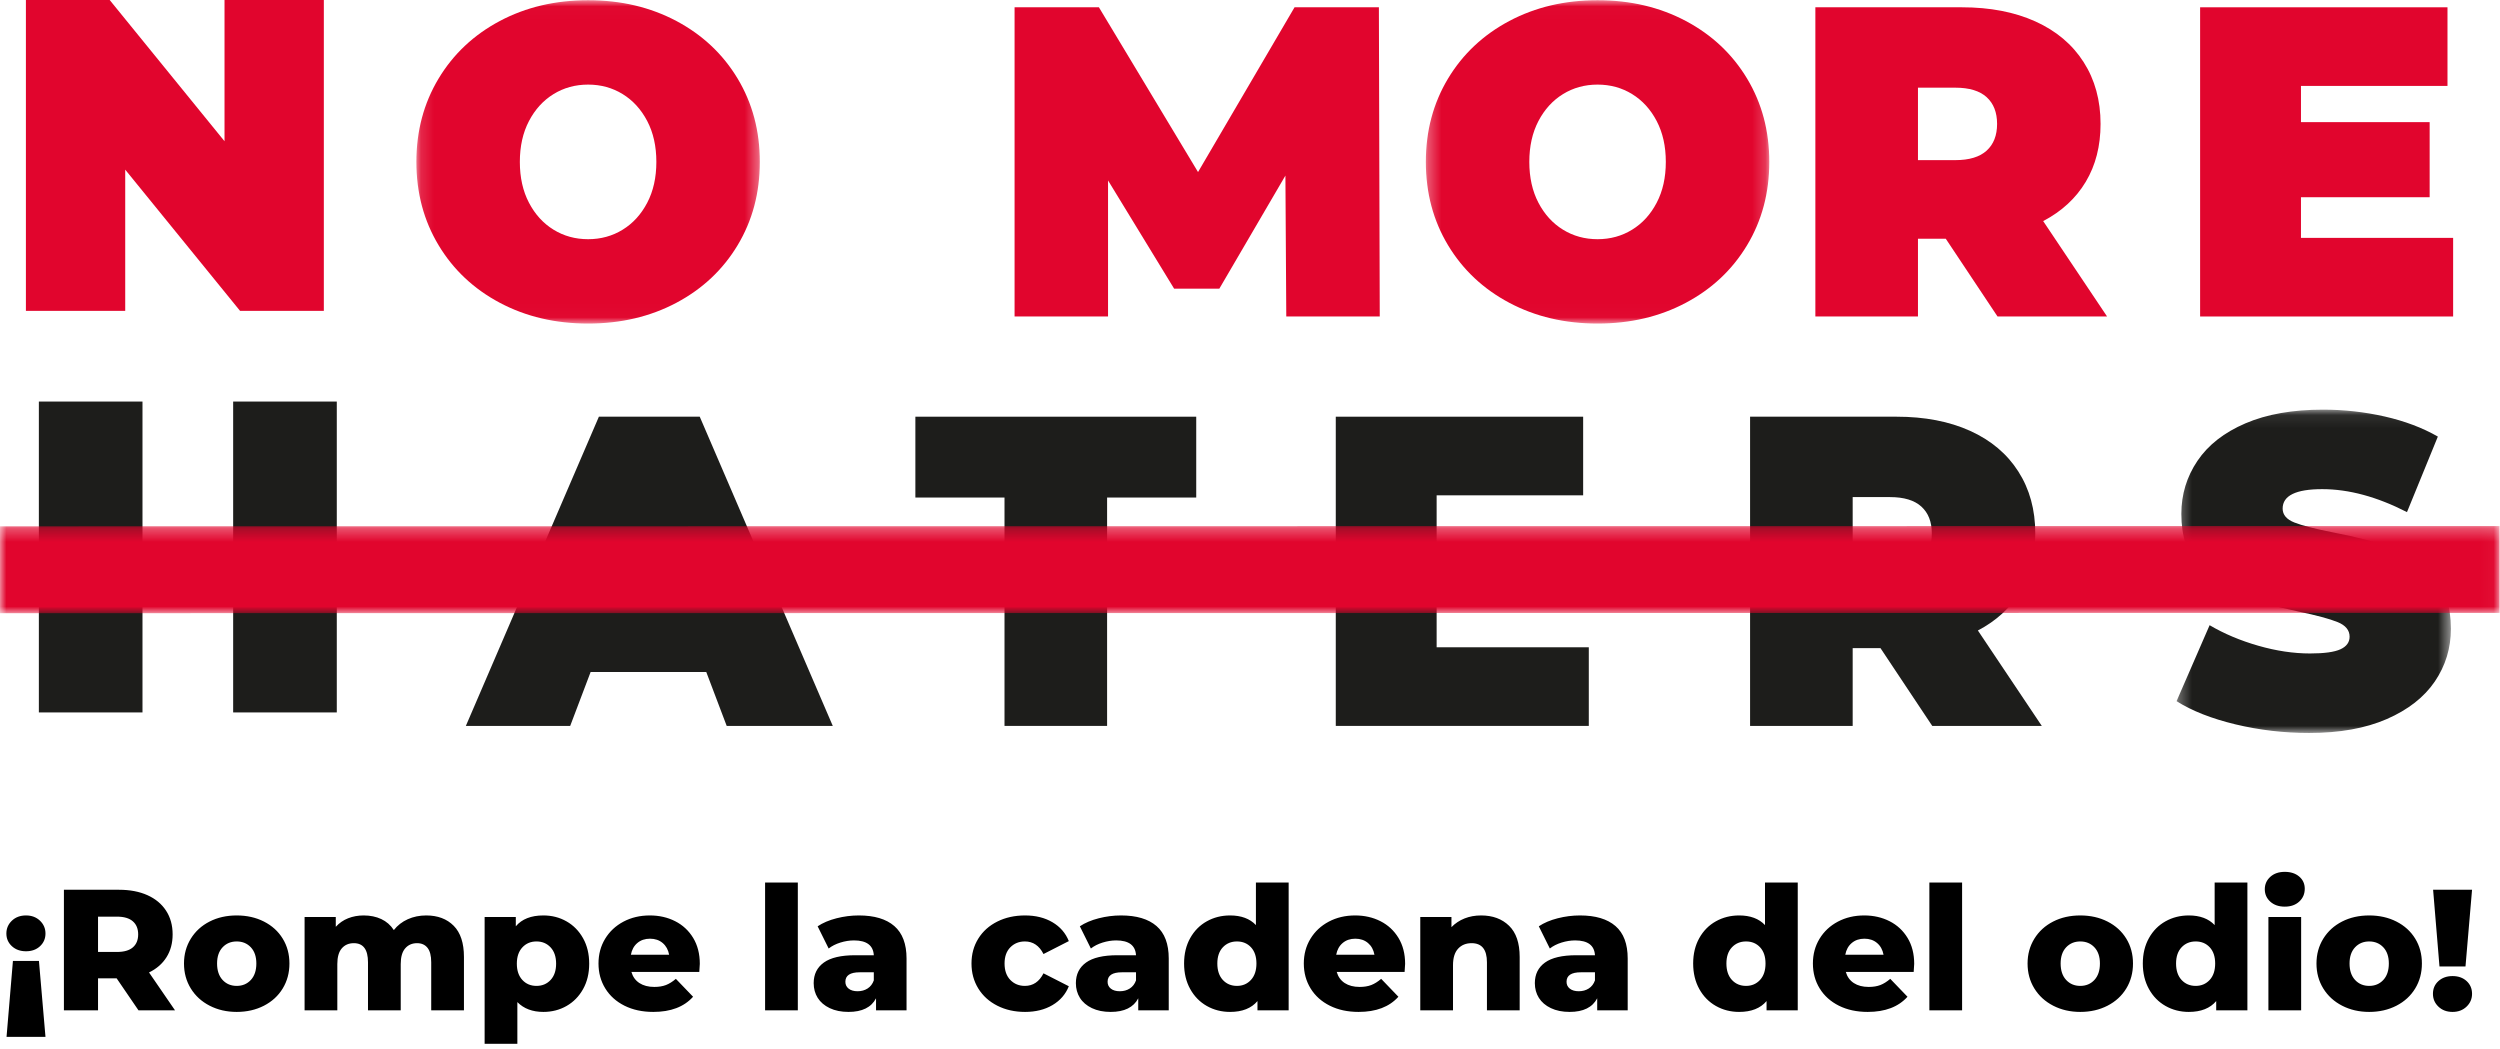
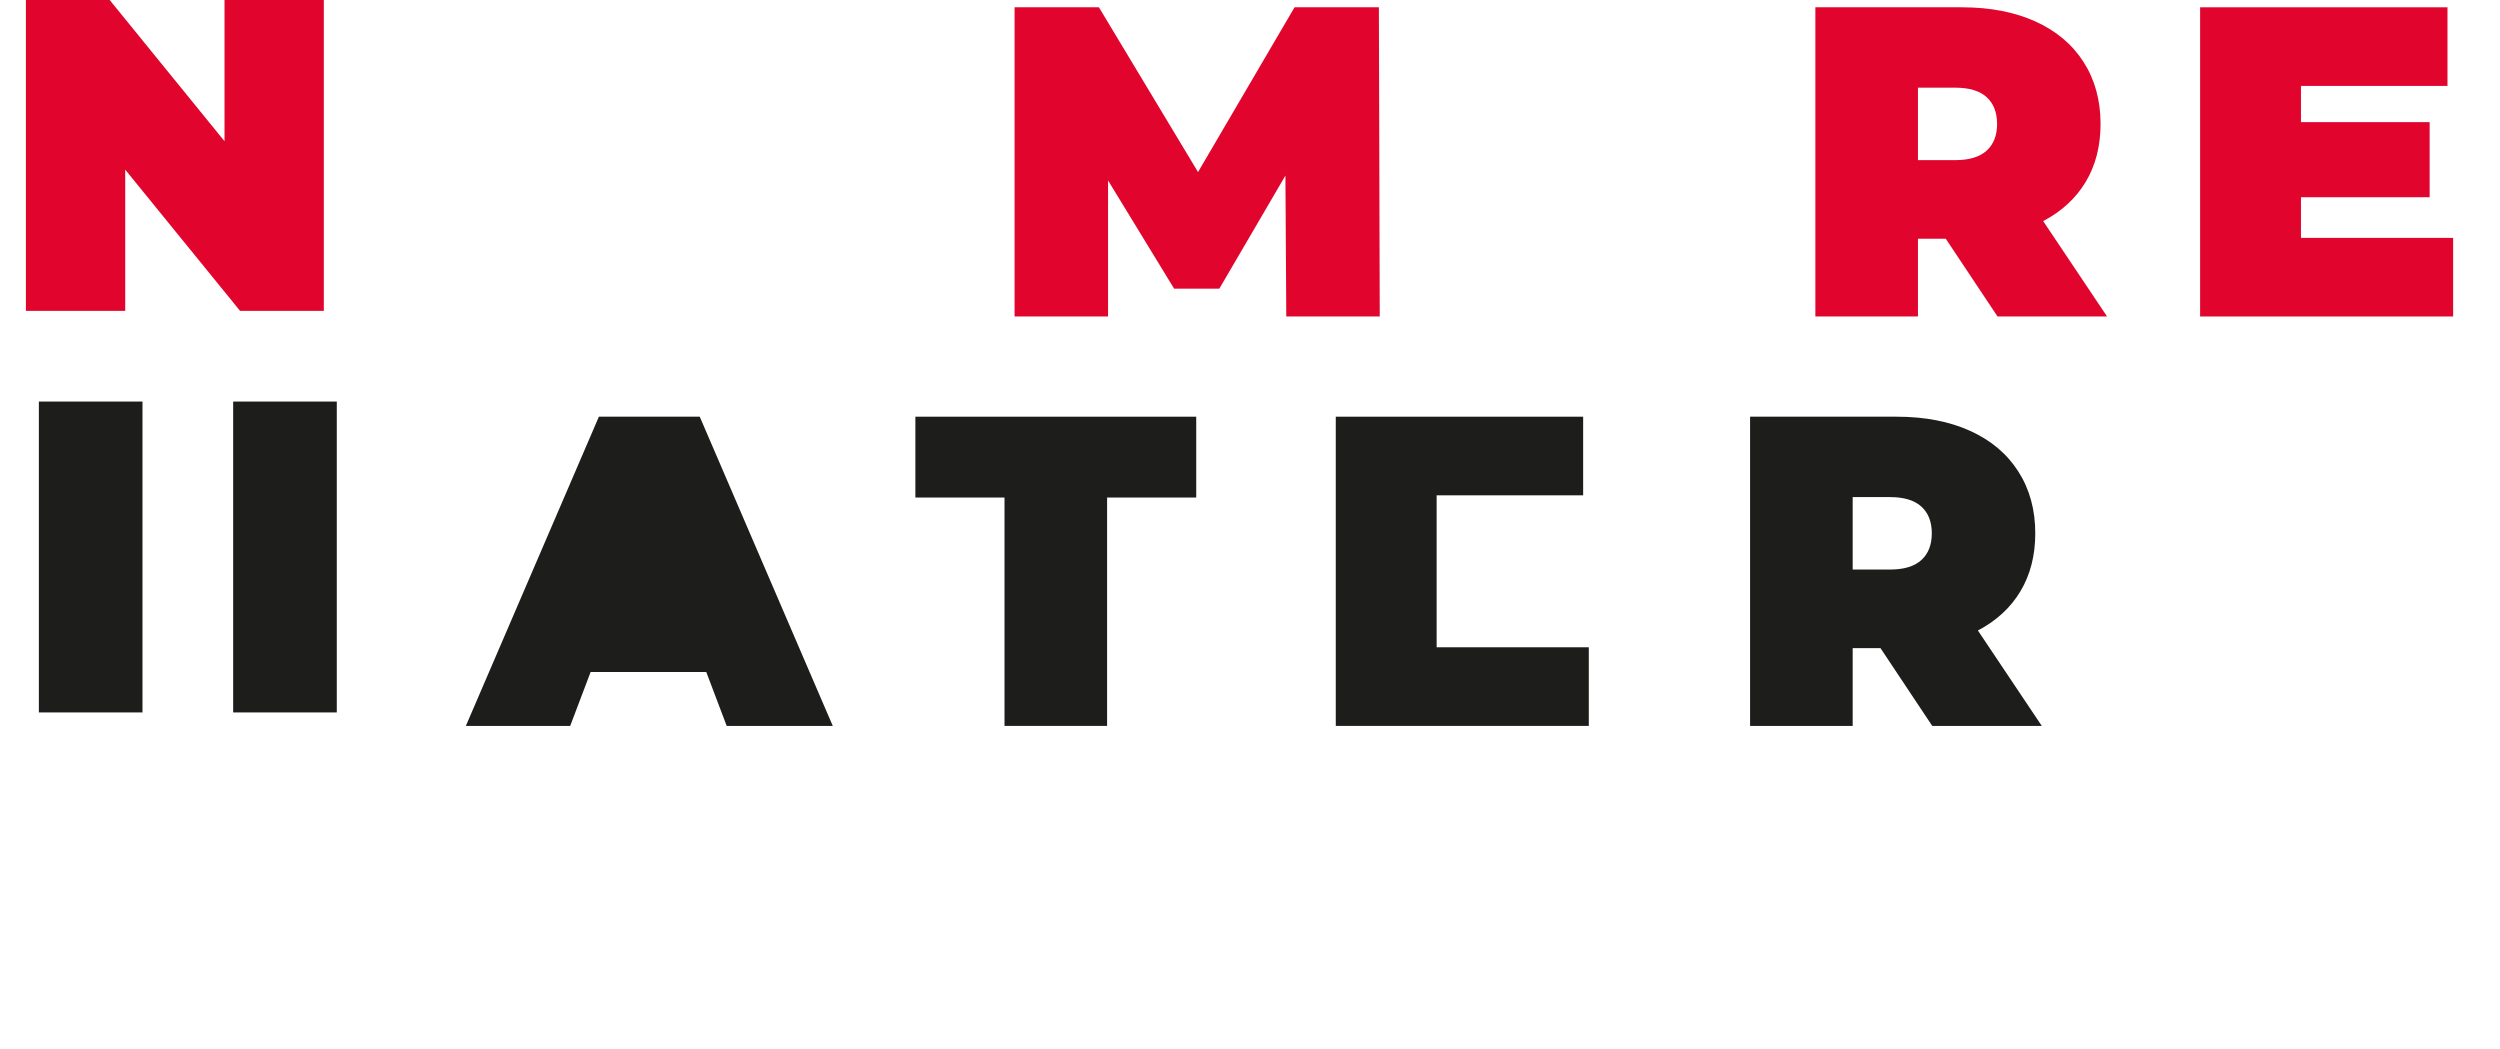
<svg xmlns="http://www.w3.org/2000/svg" xmlns:xlink="http://www.w3.org/1999/xlink" width="193px" height="81px" viewBox="0 0 193 81" version="1.1">
  <title>Group 4</title>
  <defs>
    <polygon id="path-1" points="0.137 0.017 26.651 0.017 26.651 24.979 0.137 24.979" />
    <polygon id="path-3" points="0.292 0.017 26.806 0.017 26.806 24.979 0.292 24.979" />
    <polygon id="path-5" points="0.316 0.079 21.494 0.079 21.494 25.041 0.316 25.041" />
    <polygon id="path-7" points="0 0.285 192.967 0.285 192.967 7.013 0 7.013" />
  </defs>
  <g id="Page-1" stroke="none" stroke-width="1" fill="none" fill-rule="evenodd">
    <g id="home_desktop" transform="translate(-165, -25)">
      <g id="Group-4" transform="translate(165, 25)">
-         <path d="M2.008,73.438 C2.452,73.438 2.813,73.307 3.092,73.046 C3.372,72.784 3.511,72.458 3.511,72.068 C3.511,71.678 3.369,71.348 3.086,71.077 C2.802,70.807 2.443,70.672 2.008,70.672 C1.565,70.672 1.201,70.807 0.918,71.077 C0.634,71.348 0.492,71.678 0.492,72.068 C0.492,72.458 0.634,72.784 0.918,73.046 C1.201,73.307 1.565,73.438 2.008,73.438 Z M3.511,80.048 L3.006,74.183 L0.998,74.183 L0.505,80.048 L3.511,80.048 Z M7.568,78 L7.568,75.526 L9.004,75.526 L10.693,78 L13.513,78 L11.505,75.074 C12.09,74.79 12.54,74.398 12.854,73.897 C13.169,73.396 13.327,72.809 13.327,72.135 C13.327,71.434 13.158,70.825 12.821,70.306 C12.484,69.787 12.005,69.388 11.385,69.109 C10.764,68.83 10.033,68.69 9.19,68.69 L4.934,68.69 L4.934,78 L7.568,78 Z M7.568,73.491 L7.568,70.765 L9.031,70.765 C9.572,70.765 9.979,70.885 10.254,71.124 C10.529,71.363 10.667,71.7 10.667,72.135 C10.667,72.569 10.529,72.904 10.254,73.139 C9.979,73.374 9.572,73.491 9.031,73.491 L7.568,73.491 Z M18.274,78.12 C19.054,78.12 19.755,77.96 20.376,77.641 C20.996,77.322 21.48,76.878 21.825,76.311 C22.171,75.743 22.344,75.101 22.344,74.382 C22.344,73.664 22.171,73.024 21.825,72.461 C21.48,71.898 20.996,71.459 20.376,71.144 C19.755,70.829 19.054,70.672 18.274,70.672 C17.494,70.672 16.796,70.829 16.179,71.144 C15.563,71.459 15.08,71.9 14.73,72.467 C14.38,73.035 14.204,73.673 14.204,74.382 C14.204,75.101 14.38,75.743 14.73,76.311 C15.08,76.878 15.565,77.322 16.186,77.641 C16.807,77.96 17.503,78.12 18.274,78.12 Z M18.274,76.111 C17.831,76.111 17.467,75.958 17.184,75.653 C16.9,75.347 16.758,74.923 16.758,74.382 C16.758,73.85 16.9,73.434 17.184,73.132 C17.467,72.831 17.831,72.68 18.274,72.68 C18.718,72.68 19.081,72.831 19.365,73.132 C19.649,73.434 19.79,73.85 19.79,74.382 C19.79,74.923 19.649,75.347 19.365,75.653 C19.081,75.958 18.718,76.111 18.274,76.111 Z M26.041,78 L26.041,74.422 C26.041,73.881 26.157,73.478 26.387,73.212 C26.618,72.946 26.928,72.813 27.318,72.813 C28.045,72.813 28.409,73.305 28.409,74.289 L28.409,78 L30.936,78 L30.936,74.422 C30.936,73.881 31.051,73.478 31.282,73.212 C31.512,72.946 31.818,72.813 32.199,72.813 C32.545,72.813 32.813,72.933 33.004,73.172 C33.195,73.412 33.29,73.784 33.29,74.289 L33.29,78 L35.817,78 L35.817,73.877 C35.817,72.804 35.553,72.002 35.026,71.47 C34.498,70.938 33.791,70.672 32.904,70.672 C32.39,70.672 31.916,70.769 31.481,70.964 C31.047,71.159 30.688,71.439 30.404,71.802 C30.156,71.421 29.832,71.137 29.433,70.951 C29.034,70.765 28.582,70.672 28.076,70.672 C27.642,70.672 27.241,70.745 26.873,70.891 C26.505,71.037 26.188,71.257 25.922,71.549 L25.922,70.791 L23.514,70.791 L23.514,78 L26.041,78 Z M39.94,80.58 L39.94,77.362 C40.436,77.867 41.106,78.12 41.948,78.12 C42.604,78.12 43.201,77.967 43.737,77.661 C44.273,77.355 44.699,76.92 45.014,76.357 C45.329,75.794 45.486,75.141 45.486,74.396 C45.486,73.651 45.329,72.997 45.014,72.434 C44.699,71.871 44.273,71.436 43.737,71.131 C43.201,70.825 42.604,70.672 41.948,70.672 C40.999,70.672 40.29,70.951 39.82,71.51 L39.82,70.791 L37.413,70.791 L37.413,80.58 L39.94,80.58 Z M41.416,76.111 C40.973,76.111 40.609,75.958 40.326,75.653 C40.042,75.347 39.9,74.928 39.9,74.396 C39.9,73.864 40.042,73.445 40.326,73.139 C40.609,72.833 40.973,72.68 41.416,72.68 C41.86,72.68 42.223,72.833 42.507,73.139 C42.791,73.445 42.932,73.864 42.932,74.396 C42.932,74.928 42.791,75.347 42.507,75.653 C42.223,75.958 41.86,76.111 41.416,76.111 Z M50.434,78.12 C51.781,78.12 52.805,77.73 53.506,76.949 L52.176,75.566 C51.919,75.788 51.664,75.947 51.411,76.045 C51.158,76.142 50.859,76.191 50.513,76.191 C50.052,76.191 49.669,76.091 49.363,75.892 C49.057,75.692 48.851,75.406 48.745,75.034 L53.985,75.034 C54.011,74.635 54.025,74.427 54.025,74.409 C54.025,73.638 53.854,72.97 53.513,72.407 C53.171,71.844 52.708,71.414 52.123,71.117 C51.538,70.82 50.886,70.672 50.168,70.672 C49.414,70.672 48.736,70.831 48.133,71.15 C47.53,71.47 47.058,71.911 46.716,72.474 C46.375,73.037 46.204,73.673 46.204,74.382 C46.204,75.101 46.379,75.743 46.73,76.311 C47.08,76.878 47.574,77.322 48.212,77.641 C48.851,77.96 49.591,78.12 50.434,78.12 Z M48.705,73.704 C48.776,73.323 48.942,73.021 49.203,72.8 C49.465,72.578 49.791,72.467 50.181,72.467 C50.571,72.467 50.897,72.578 51.158,72.8 C51.42,73.021 51.586,73.323 51.657,73.704 L48.705,73.704 Z M61.592,78 L61.592,68.131 L59.065,68.131 L59.065,78 L61.592,78 Z M65.502,78.12 C66.558,78.12 67.267,77.769 67.63,77.069 L67.63,78 L69.985,78 L69.985,73.997 C69.985,72.871 69.67,72.035 69.04,71.49 C68.411,70.944 67.498,70.672 66.3,70.672 C65.724,70.672 65.15,70.745 64.578,70.891 C64.006,71.037 63.521,71.244 63.122,71.51 L63.973,73.225 C64.221,73.03 64.523,72.877 64.877,72.766 C65.232,72.656 65.582,72.6 65.928,72.6 C66.903,72.6 67.413,72.981 67.458,73.744 L66.021,73.744 C64.931,73.744 64.124,73.932 63.601,74.309 C63.077,74.686 62.816,75.216 62.816,75.899 C62.816,76.324 62.92,76.703 63.128,77.036 C63.337,77.368 63.645,77.632 64.053,77.827 C64.461,78.022 64.944,78.12 65.502,78.12 Z M66.207,76.524 C65.915,76.524 65.684,76.457 65.516,76.324 C65.347,76.191 65.263,76.014 65.263,75.792 C65.263,75.305 65.631,75.061 66.367,75.061 L67.458,75.061 L67.458,75.686 C67.36,75.961 67.2,76.169 66.979,76.311 C66.757,76.453 66.5,76.524 66.207,76.524 Z M79.135,78.12 C79.951,78.12 80.656,77.945 81.25,77.594 C81.844,77.244 82.265,76.759 82.513,76.138 L80.558,75.141 C80.23,75.788 79.751,76.111 79.122,76.111 C78.669,76.111 78.295,75.958 77.998,75.653 C77.701,75.347 77.552,74.923 77.552,74.382 C77.552,73.85 77.701,73.434 77.998,73.132 C78.295,72.831 78.669,72.68 79.122,72.68 C79.751,72.68 80.23,73.004 80.558,73.651 L82.513,72.653 C82.265,72.033 81.844,71.547 81.25,71.197 C80.656,70.847 79.951,70.672 79.135,70.672 C78.337,70.672 77.623,70.829 76.994,71.144 C76.364,71.459 75.874,71.898 75.524,72.461 C75.174,73.024 74.999,73.664 74.999,74.382 C74.999,75.101 75.174,75.743 75.524,76.311 C75.874,76.878 76.364,77.322 76.994,77.641 C77.623,77.96 78.337,78.12 79.135,78.12 Z M85.745,78.12 C86.8,78.12 87.51,77.769 87.873,77.069 L87.873,78 L90.227,78 L90.227,73.997 C90.227,72.871 89.912,72.035 89.283,71.49 C88.653,70.944 87.74,70.672 86.543,70.672 C85.967,70.672 85.393,70.745 84.821,70.891 C84.249,71.037 83.763,71.244 83.364,71.51 L84.216,73.225 C84.464,73.03 84.765,72.877 85.12,72.766 C85.475,72.656 85.825,72.6 86.171,72.6 C87.146,72.6 87.656,72.981 87.7,73.744 L86.264,73.744 C85.173,73.744 84.366,73.932 83.843,74.309 C83.32,74.686 83.058,75.216 83.058,75.899 C83.058,76.324 83.163,76.703 83.371,77.036 C83.579,77.368 83.888,77.632 84.295,77.827 C84.703,78.022 85.186,78.12 85.745,78.12 Z M86.45,76.524 C86.157,76.524 85.927,76.457 85.758,76.324 C85.59,76.191 85.506,76.014 85.506,75.792 C85.506,75.305 85.874,75.061 86.61,75.061 L87.7,75.061 L87.7,75.686 C87.603,75.961 87.443,76.169 87.221,76.311 C87,76.453 86.743,76.524 86.45,76.524 Z M94.962,78.12 C95.902,78.12 96.607,77.84 97.077,77.282 L97.077,78 L99.484,78 L99.484,68.131 L96.957,68.131 L96.957,71.416 C96.487,70.92 95.822,70.672 94.962,70.672 C94.306,70.672 93.707,70.822 93.166,71.124 C92.626,71.425 92.198,71.858 91.883,72.421 C91.568,72.984 91.411,73.638 91.411,74.382 C91.411,75.127 91.568,75.783 91.883,76.351 C92.198,76.918 92.626,77.355 93.166,77.661 C93.707,77.967 94.306,78.12 94.962,78.12 Z M95.494,76.111 C95.051,76.111 94.687,75.958 94.403,75.653 C94.12,75.347 93.978,74.923 93.978,74.382 C93.978,73.85 94.12,73.434 94.403,73.132 C94.687,72.831 95.051,72.68 95.494,72.68 C95.937,72.68 96.299,72.831 96.578,73.132 C96.857,73.434 96.997,73.85 96.997,74.382 C96.997,74.923 96.855,75.347 96.571,75.653 C96.288,75.958 95.928,76.111 95.494,76.111 Z M104.884,78.12 C106.232,78.12 107.256,77.73 107.956,76.949 L106.626,75.566 C106.369,75.788 106.114,75.947 105.861,76.045 C105.609,76.142 105.309,76.191 104.964,76.191 C104.503,76.191 104.119,76.091 103.813,75.892 C103.507,75.692 103.301,75.406 103.195,75.034 L108.435,75.034 C108.462,74.635 108.475,74.427 108.475,74.409 C108.475,73.638 108.304,72.97 107.963,72.407 C107.621,71.844 107.158,71.414 106.573,71.117 C105.988,70.82 105.336,70.672 104.618,70.672 C103.864,70.672 103.186,70.831 102.583,71.15 C101.98,71.47 101.508,71.911 101.166,72.474 C100.825,73.037 100.654,73.673 100.654,74.382 C100.654,75.101 100.83,75.743 101.18,76.311 C101.53,76.878 102.024,77.322 102.663,77.641 C103.301,77.96 104.041,78.12 104.884,78.12 Z M103.155,73.704 C103.226,73.323 103.392,73.021 103.654,72.8 C103.915,72.578 104.241,72.467 104.631,72.467 C105.021,72.467 105.347,72.578 105.609,72.8 C105.87,73.021 106.036,73.323 106.107,73.704 L103.155,73.704 Z M112.172,78 L112.172,74.515 C112.172,73.948 112.303,73.522 112.565,73.239 C112.826,72.955 113.174,72.813 113.609,72.813 C114.398,72.813 114.792,73.305 114.792,74.289 L114.792,78 L117.319,78 L117.319,73.877 C117.319,72.804 117.047,72.002 116.501,71.47 C115.956,70.938 115.236,70.672 114.34,70.672 C113.879,70.672 113.453,70.749 113.063,70.904 C112.673,71.06 112.336,71.284 112.052,71.576 L112.052,70.791 L109.645,70.791 L109.645,78 L112.172,78 Z M121.176,78.12 C122.231,78.12 122.941,77.769 123.304,77.069 L123.304,78 L125.658,78 L125.658,73.997 C125.658,72.871 125.344,72.035 124.714,71.49 C124.085,70.944 123.171,70.672 121.974,70.672 C121.398,70.672 120.824,70.745 120.252,70.891 C119.68,71.037 119.195,71.244 118.796,71.51 L119.647,73.225 C119.895,73.03 120.197,72.877 120.551,72.766 C120.906,72.656 121.256,72.6 121.602,72.6 C122.577,72.6 123.087,72.981 123.131,73.744 L121.695,73.744 C120.604,73.744 119.798,73.932 119.274,74.309 C118.751,74.686 118.49,75.216 118.49,75.899 C118.49,76.324 118.594,76.703 118.802,77.036 C119.011,77.368 119.319,77.632 119.727,77.827 C120.134,78.022 120.618,78.12 121.176,78.12 Z M121.881,76.524 C121.589,76.524 121.358,76.457 121.19,76.324 C121.021,76.191 120.937,76.014 120.937,75.792 C120.937,75.305 121.305,75.061 122.041,75.061 L123.131,75.061 L123.131,75.686 C123.034,75.961 122.874,76.169 122.653,76.311 C122.431,76.453 122.174,76.524 121.881,76.524 Z M134.263,78.12 C135.203,78.12 135.908,77.84 136.378,77.282 L136.378,78 L138.786,78 L138.786,68.131 L136.258,68.131 L136.258,71.416 C135.789,70.92 135.124,70.672 134.263,70.672 C133.607,70.672 133.009,70.822 132.468,71.124 C131.927,71.425 131.499,71.858 131.185,72.421 C130.87,72.984 130.712,73.638 130.712,74.382 C130.712,75.127 130.87,75.783 131.185,76.351 C131.499,76.918 131.927,77.355 132.468,77.661 C133.009,77.967 133.607,78.12 134.263,78.12 Z M134.796,76.111 C134.352,76.111 133.989,75.958 133.705,75.653 C133.421,75.347 133.279,74.923 133.279,74.382 C133.279,73.85 133.421,73.434 133.705,73.132 C133.989,72.831 134.352,72.68 134.796,72.68 C135.239,72.68 135.6,72.831 135.879,73.132 C136.159,73.434 136.298,73.85 136.298,74.382 C136.298,74.923 136.157,75.347 135.873,75.653 C135.589,75.958 135.23,76.111 134.796,76.111 Z M144.185,78.12 C145.533,78.12 146.557,77.73 147.258,76.949 L145.928,75.566 C145.67,75.788 145.416,75.947 145.163,76.045 C144.91,76.142 144.611,76.191 144.265,76.191 C143.804,76.191 143.421,76.091 143.115,75.892 C142.809,75.692 142.603,75.406 142.496,75.034 L147.736,75.034 C147.763,74.635 147.776,74.427 147.776,74.409 C147.776,73.638 147.606,72.97 147.264,72.407 C146.923,71.844 146.46,71.414 145.874,71.117 C145.289,70.82 144.637,70.672 143.919,70.672 C143.166,70.672 142.487,70.831 141.884,71.15 C141.281,71.47 140.809,71.911 140.468,72.474 C140.127,73.037 139.956,73.673 139.956,74.382 C139.956,75.101 140.131,75.743 140.481,76.311 C140.831,76.878 141.326,77.322 141.964,77.641 C142.603,77.96 143.343,78.12 144.185,78.12 Z M142.456,73.704 C142.527,73.323 142.693,73.021 142.955,72.8 C143.217,72.578 143.542,72.467 143.933,72.467 C144.323,72.467 144.649,72.578 144.91,72.8 C145.172,73.021 145.338,73.323 145.409,73.704 L142.456,73.704 Z M151.474,78 L151.474,68.131 L148.947,68.131 L148.947,78 L151.474,78 Z M160.597,78.12 C161.378,78.12 162.078,77.96 162.699,77.641 C163.32,77.322 163.803,76.878 164.149,76.311 C164.494,75.743 164.667,75.101 164.667,74.382 C164.667,73.664 164.494,73.024 164.149,72.461 C163.803,71.898 163.32,71.459 162.699,71.144 C162.078,70.829 161.378,70.672 160.597,70.672 C159.817,70.672 159.119,70.829 158.503,71.144 C157.887,71.459 157.403,71.9 157.053,72.467 C156.703,73.035 156.528,73.673 156.528,74.382 C156.528,75.101 156.703,75.743 157.053,76.311 C157.403,76.878 157.889,77.322 158.509,77.641 C159.13,77.96 159.826,78.12 160.597,78.12 Z M160.597,76.111 C160.154,76.111 159.791,75.958 159.507,75.653 C159.223,75.347 159.081,74.923 159.081,74.382 C159.081,73.85 159.223,73.434 159.507,73.132 C159.791,72.831 160.154,72.68 160.597,72.68 C161.041,72.68 161.404,72.831 161.688,73.132 C161.972,73.434 162.114,73.85 162.114,74.382 C162.114,74.923 161.972,75.347 161.688,75.653 C161.404,75.958 161.041,76.111 160.597,76.111 Z M168.976,78.12 C169.916,78.12 170.621,77.84 171.091,77.282 L171.091,78 L173.499,78 L173.499,68.131 L170.971,68.131 L170.971,71.416 C170.502,70.92 169.837,70.672 168.976,70.672 C168.32,70.672 167.722,70.822 167.181,71.124 C166.64,71.425 166.212,71.858 165.898,72.421 C165.583,72.984 165.425,73.638 165.425,74.382 C165.425,75.127 165.583,75.783 165.898,76.351 C166.212,76.918 166.64,77.355 167.181,77.661 C167.722,77.967 168.32,78.12 168.976,78.12 Z M169.508,76.111 C169.065,76.111 168.702,75.958 168.418,75.653 C168.134,75.347 167.992,74.923 167.992,74.382 C167.992,73.85 168.134,73.434 168.418,73.132 C168.702,72.831 169.065,72.68 169.508,72.68 C169.952,72.68 170.313,72.831 170.592,73.132 C170.872,73.434 171.011,73.85 171.011,74.382 C171.011,74.923 170.87,75.347 170.586,75.653 C170.302,75.958 169.943,76.111 169.508,76.111 Z M176.385,69.993 C176.846,69.993 177.218,69.863 177.502,69.601 C177.786,69.339 177.927,69.009 177.927,68.61 C177.927,68.229 177.786,67.916 177.502,67.673 C177.218,67.429 176.846,67.307 176.385,67.307 C175.924,67.307 175.551,67.435 175.267,67.692 C174.984,67.95 174.842,68.269 174.842,68.65 C174.842,69.031 174.984,69.351 175.267,69.608 C175.551,69.865 175.924,69.993 176.385,69.993 Z M177.648,78 L177.648,70.791 L175.121,70.791 L175.121,78 L177.648,78 Z M182.902,78.12 C183.682,78.12 184.382,77.96 185.003,77.641 C185.624,77.322 186.107,76.878 186.453,76.311 C186.798,75.743 186.971,75.101 186.971,74.382 C186.971,73.664 186.798,73.024 186.453,72.461 C186.107,71.898 185.624,71.459 185.003,71.144 C184.382,70.829 183.682,70.672 182.902,70.672 C182.121,70.672 181.423,70.829 180.807,71.144 C180.191,71.459 179.707,71.9 179.357,72.467 C179.007,73.035 178.832,73.673 178.832,74.382 C178.832,75.101 179.007,75.743 179.357,76.311 C179.707,76.878 180.193,77.322 180.814,77.641 C181.434,77.96 182.13,78.12 182.902,78.12 Z M182.902,76.111 C182.458,76.111 182.095,75.958 181.811,75.653 C181.527,75.347 181.385,74.923 181.385,74.382 C181.385,73.85 181.527,73.434 181.811,73.132 C182.095,72.831 182.458,72.68 182.902,72.68 C183.345,72.68 183.708,72.831 183.992,73.132 C184.276,73.434 184.418,73.85 184.418,74.382 C184.418,74.923 184.276,75.347 183.992,75.653 C183.708,75.958 183.345,76.111 182.902,76.111 Z M190.336,74.609 L190.842,68.69 L187.836,68.69 L188.328,74.609 L190.336,74.609 Z M189.339,78.12 C189.773,78.12 190.132,77.984 190.416,77.714 C190.7,77.444 190.842,77.113 190.842,76.723 C190.842,76.324 190.702,75.996 190.423,75.739 C190.143,75.482 189.782,75.353 189.339,75.353 C188.895,75.353 188.532,75.482 188.248,75.739 C187.964,75.996 187.823,76.324 187.823,76.723 C187.823,77.113 187.964,77.444 188.248,77.714 C188.532,77.984 188.895,78.12 189.339,78.12 Z" id="¡Rompelacadenadelodio!" fill="#000000" fill-rule="nonzero" />
        <g id="Group-31-Copy-2">
          <polygon id="Fill-1" fill="#1D1D1B" points="3 55 11 55 11 31 3 31" />
          <polygon id="Fill-2" fill="#1D1D1B" points="18 55 26 55 26 31 18 31" />
          <polygon id="Fill-3" fill="#E1052D" points="25 0 25 24 18.533 24 9.667 13.097 9.667 24 2 24 2 0 8.467 0 17.333 10.903 17.333 0" />
          <g id="Group-30">
            <g id="Group-6" transform="translate(32.007, 0)">
              <mask id="mask-2" fill="white">
                <use xlink:href="#path-1" />
              </mask>
              <g id="Clip-5" />
-               <path d="M16.063,17.732 C16.856,17.244 17.489,16.551 17.959,15.652 C18.429,14.755 18.664,13.703 18.664,12.498 C18.664,11.293 18.429,10.242 17.959,9.344 C17.489,8.446 16.856,7.753 16.063,7.264 C15.268,6.775 14.379,6.531 13.395,6.531 C12.409,6.531 11.52,6.775 10.726,7.264 C9.932,7.753 9.3,8.446 8.83,9.344 C8.36,10.242 8.125,11.293 8.125,12.498 C8.125,13.703 8.36,14.755 8.83,15.652 C9.3,16.551 9.932,17.244 10.726,17.732 C11.52,18.222 12.409,18.466 13.395,18.466 C14.379,18.466 15.268,18.222 16.063,17.732 M6.581,23.376 C4.568,22.308 2.99,20.825 1.849,18.926 C0.708,17.028 0.137,14.885 0.137,12.498 C0.137,10.111 0.708,7.969 1.849,6.07 C2.99,4.172 4.568,2.689 6.581,1.62 C8.595,0.552 10.866,0.017 13.395,0.017 C15.923,0.017 18.194,0.552 20.208,1.62 C22.221,2.689 23.799,4.172 24.94,6.07 C26.081,7.969 26.651,10.111 26.651,12.498 C26.651,14.885 26.081,17.028 24.94,18.926 C23.799,20.825 22.221,22.308 20.208,23.376 C18.194,24.445 15.923,24.979 13.395,24.979 C10.866,24.979 8.595,24.445 6.581,23.376" id="Fill-4" fill="#E1052D" mask="url(#mask-2)" />
            </g>
            <polygon id="Fill-7" fill="#E1052D" points="99.301 24.433 99.234 13.555 94.133 22.285 90.642 22.285 85.541 13.93 85.541 24.433 78.325 24.433 78.325 0.563 84.836 0.563 92.488 13.283 99.939 0.563 106.45 0.563 106.517 24.433" />
            <g id="Group-11" transform="translate(109.783, 0)">
              <mask id="mask-4" fill="white">
                <use xlink:href="#path-3" />
              </mask>
              <g id="Clip-10" />
-               <path d="M16.217,17.732 C17.011,17.244 17.644,16.551 18.113,15.652 C18.583,14.755 18.818,13.703 18.818,12.498 C18.818,11.293 18.583,10.242 18.113,9.344 C17.644,8.446 17.011,7.753 16.217,7.264 C15.423,6.775 14.533,6.531 13.549,6.531 C12.564,6.531 11.675,6.775 10.881,7.264 C10.086,7.753 9.455,8.446 8.984,9.344 C8.515,10.242 8.28,11.293 8.28,12.498 C8.28,13.703 8.515,14.755 8.984,15.652 C9.455,16.551 10.086,17.244 10.881,17.732 C11.675,18.222 12.564,18.466 13.549,18.466 C14.533,18.466 15.423,18.222 16.217,17.732 M6.736,23.376 C4.722,22.308 3.145,20.825 2.003,18.926 C0.862,17.028 0.292,14.885 0.292,12.498 C0.292,10.111 0.862,7.969 2.003,6.07 C3.145,4.172 4.722,2.689 6.736,1.62 C8.749,0.552 11.02,0.017 13.549,0.017 C16.077,0.017 18.349,0.552 20.362,1.62 C22.376,2.689 23.953,4.172 25.094,6.07 C26.236,7.969 26.806,10.111 26.806,12.498 C26.806,14.885 26.236,17.028 25.094,18.926 C23.953,20.825 22.376,22.308 20.362,23.376 C18.349,24.445 16.077,24.979 13.549,24.979 C11.02,24.979 8.749,24.445 6.736,23.376" id="Fill-9" fill="#E1052D" mask="url(#mask-4)" />
            </g>
            <path d="M153.37,7.502 C152.833,7.014 152.027,6.769 150.953,6.769 L148.067,6.769 L148.067,12.362 L150.953,12.362 C152.027,12.362 152.833,12.118 153.37,11.628 C153.907,11.14 154.175,10.452 154.175,9.566 C154.175,8.679 153.907,7.991 153.37,7.502 L153.37,7.502 Z M150.215,18.432 L148.067,18.432 L148.067,24.433 L140.146,24.433 L140.146,0.563 L151.457,0.563 C153.627,0.563 155.518,0.927 157.129,1.654 C158.74,2.382 159.982,3.427 160.854,4.791 C161.727,6.155 162.163,7.747 162.163,9.566 C162.163,11.27 161.782,12.76 161.022,14.033 C160.261,15.306 159.165,16.317 157.733,17.068 L162.666,24.433 L154.209,24.433 L150.215,18.432 Z" id="Fill-12" fill="#E1052D" />
            <polygon id="Fill-14" fill="#E1052D" points="189.382 18.364 189.382 24.433 169.849 24.433 169.849 0.563 188.946 0.563 188.946 6.633 177.635 6.633 177.635 9.429 187.569 9.429 187.569 15.226 177.635 15.226 177.635 18.364" />
            <polygon id="Fill-16" fill="#1D1D1B" points="54.524 51.879 45.596 51.879 44.019 56.04 35.964 56.04 46.234 32.169 54.02 32.169 64.29 56.04 56.101 56.04" />
            <polygon id="Fill-18" fill="#1D1D1B" points="77.548 38.41 70.667 38.41 70.667 32.169 92.349 32.169 92.349 38.41 85.468 38.41 85.468 56.04 77.548 56.04" />
            <polygon id="Fill-20" fill="#1D1D1B" points="110.908 49.97 122.655 49.97 122.655 56.04 103.122 56.04 103.122 32.169 122.219 32.169 122.219 38.239 110.908 38.239" />
            <path d="M148.33,39.109 C147.793,38.62 146.987,38.376 145.913,38.376 L143.027,38.376 L143.027,43.968 L145.913,43.968 C146.987,43.968 147.793,43.724 148.33,43.235 C148.867,42.746 149.135,42.058 149.135,41.172 C149.135,40.285 148.867,39.598 148.33,39.109 L148.33,39.109 Z M145.175,50.038 L143.027,50.038 L143.027,56.04 L135.106,56.04 L135.106,32.169 L146.417,32.169 C148.587,32.169 150.478,32.533 152.089,33.26 C153.7,33.988 154.942,35.034 155.814,36.398 C156.687,37.762 157.123,39.353 157.123,41.172 C157.123,42.877 156.742,44.366 155.982,45.639 C155.221,46.912 154.125,47.924 152.693,48.674 L157.626,56.04 L149.169,56.04 L145.175,50.038 Z" id="Fill-22" fill="#1D1D1B" />
            <g id="Group-26" transform="translate(167.715, 31.545)">
              <mask id="mask-6" fill="white">
                <use xlink:href="#path-5" />
              </mask>
              <g id="Clip-25" />
-               <path d="M4.864,24.376 C3.018,23.932 1.502,23.336 0.316,22.585 L2.867,16.72 C3.985,17.38 5.238,17.908 6.626,18.306 C8.013,18.704 9.344,18.903 10.619,18.903 C11.716,18.903 12.499,18.795 12.969,18.579 C13.439,18.363 13.674,18.039 13.674,17.607 C13.674,17.107 13.366,16.732 12.751,16.481 C12.135,16.232 11.123,15.958 9.713,15.663 C7.901,15.277 6.391,14.862 5.182,14.418 C3.974,13.975 2.922,13.248 2.028,12.236 C1.132,11.225 0.685,9.855 0.685,8.127 C0.685,6.626 1.099,5.262 1.927,4.035 C2.754,2.807 3.991,1.841 5.636,1.136 C7.28,0.432 9.277,0.079 11.626,0.079 C13.238,0.079 14.82,0.255 16.375,0.607 C17.93,0.96 19.301,1.477 20.487,2.159 L18.104,7.99 C15.799,6.808 13.618,6.217 11.559,6.217 C9.523,6.217 8.505,6.717 8.505,7.717 C8.505,8.195 8.807,8.553 9.411,8.792 C10.015,9.03 11.011,9.286 12.398,9.559 C14.188,9.9 15.699,10.292 16.929,10.735 C18.16,11.179 19.228,11.901 20.134,12.901 C21.04,13.902 21.494,15.265 21.494,16.993 C21.494,18.493 21.079,19.852 20.252,21.068 C19.424,22.284 18.188,23.25 16.543,23.967 C14.899,24.683 12.902,25.041 10.552,25.041 C8.606,25.041 6.709,24.819 4.864,24.376" id="Fill-24" fill="#1D1D1B" mask="url(#mask-6)" />
            </g>
            <g id="Group-29" transform="translate(0, 40.325)">
              <mask id="mask-8" fill="white">
                <use xlink:href="#path-7" />
              </mask>
              <g id="Clip-28" />
-               <polygon id="Fill-27" fill="#E1052D" mask="url(#mask-8)" points="0.001 7.013 -3.20066335e-05 0.306 192.966 0.285 192.967 6.992" />
            </g>
          </g>
        </g>
      </g>
    </g>
  </g>
</svg>